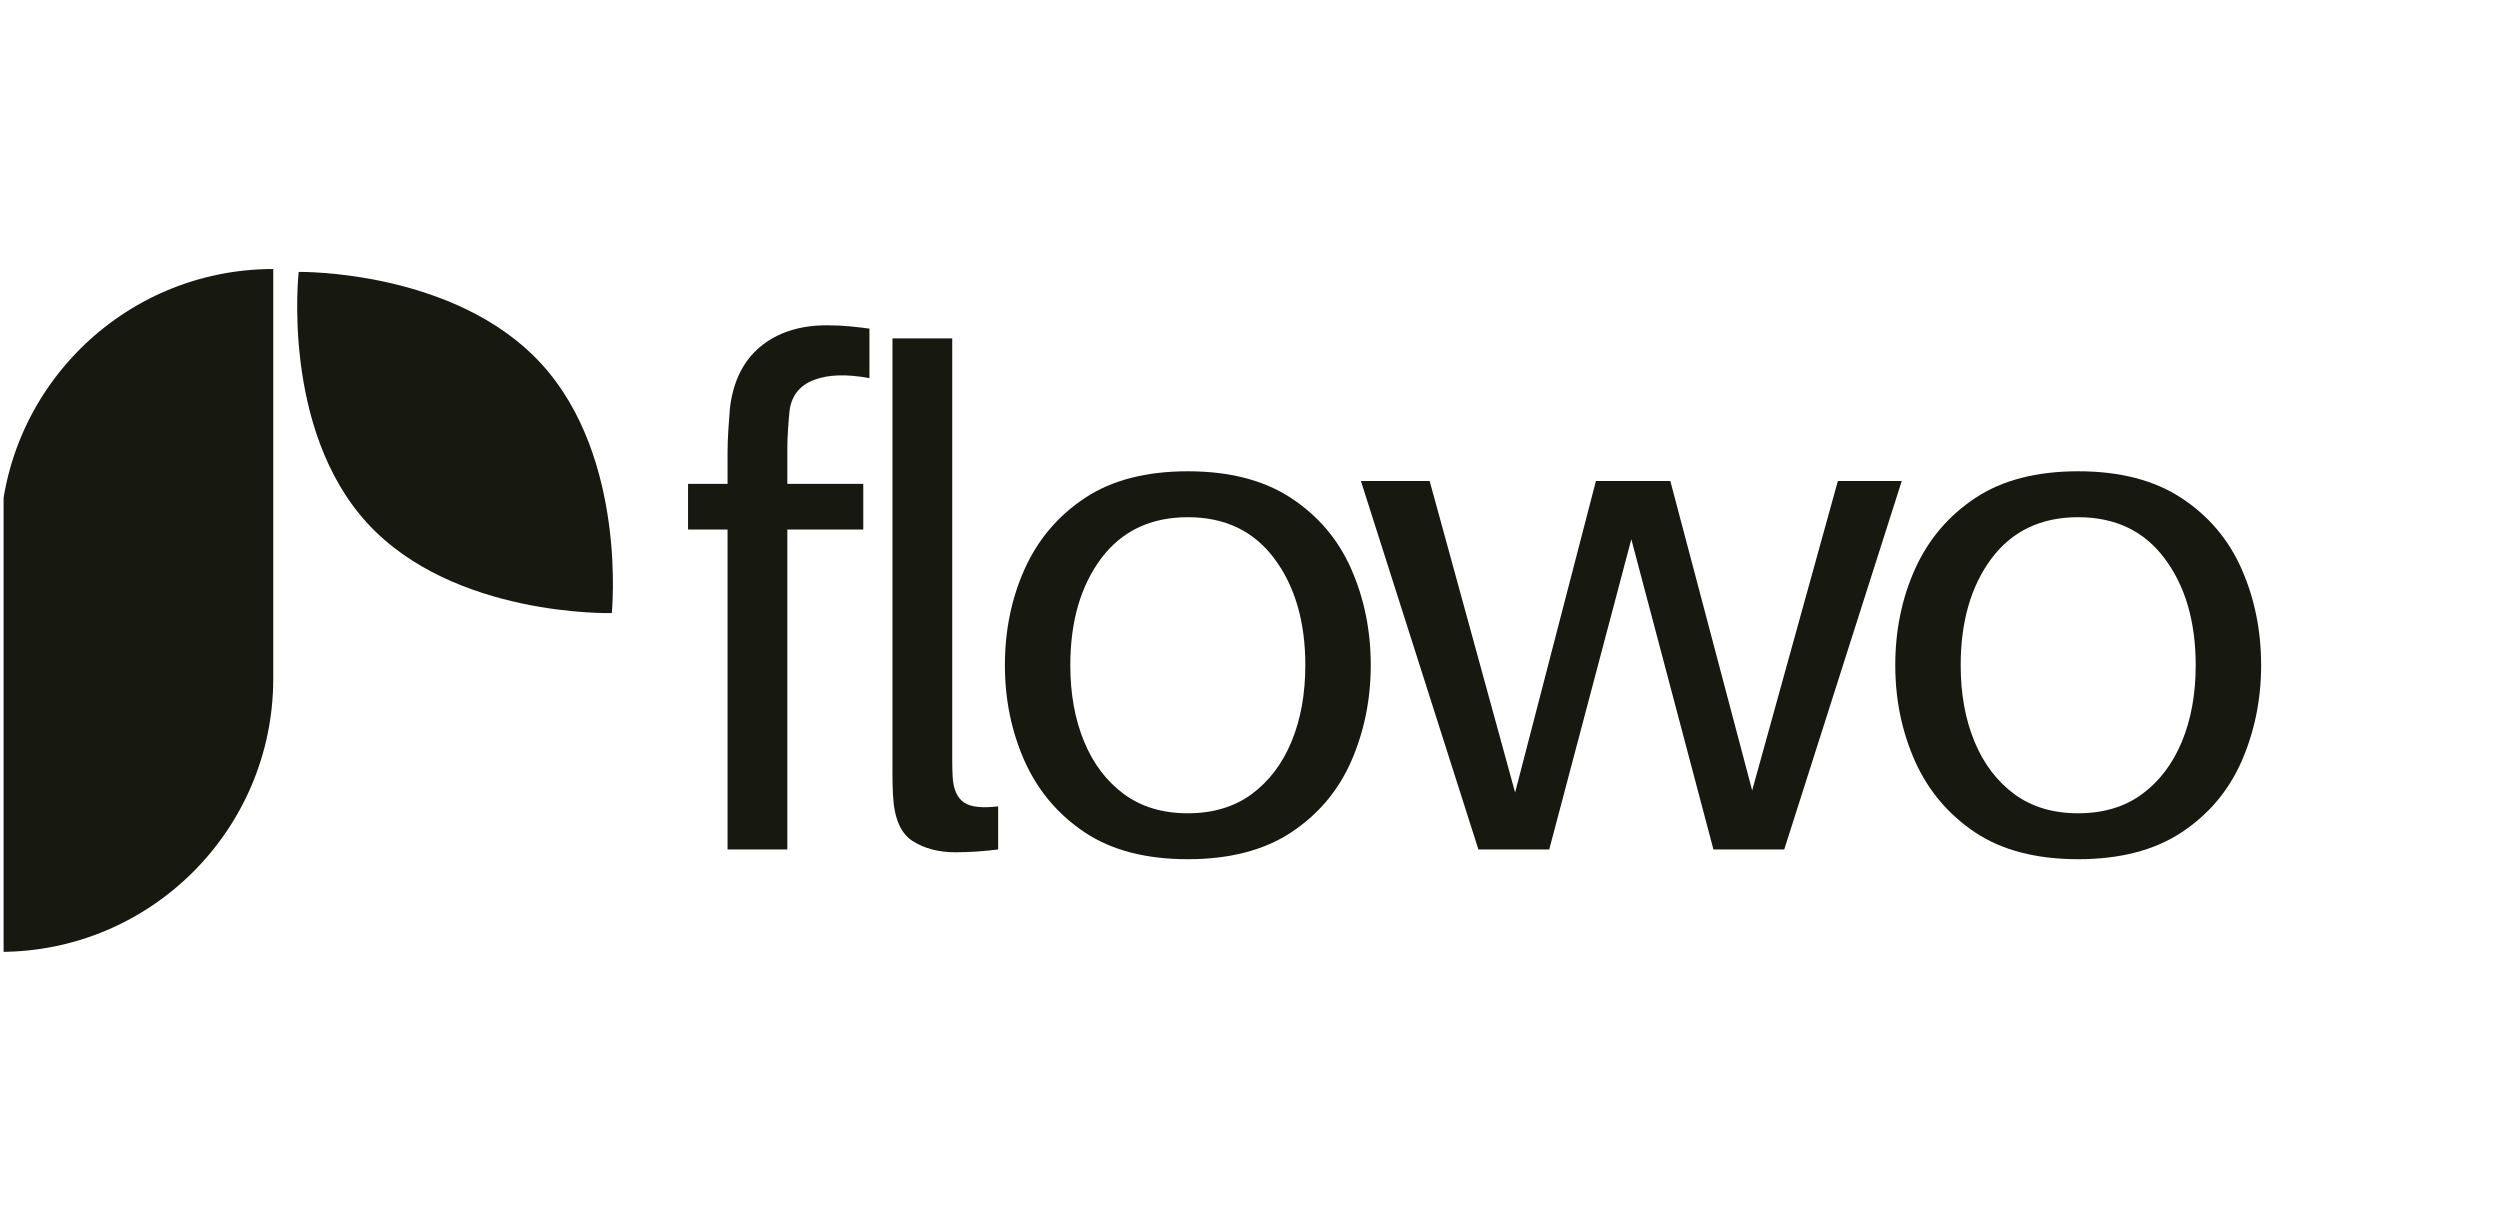
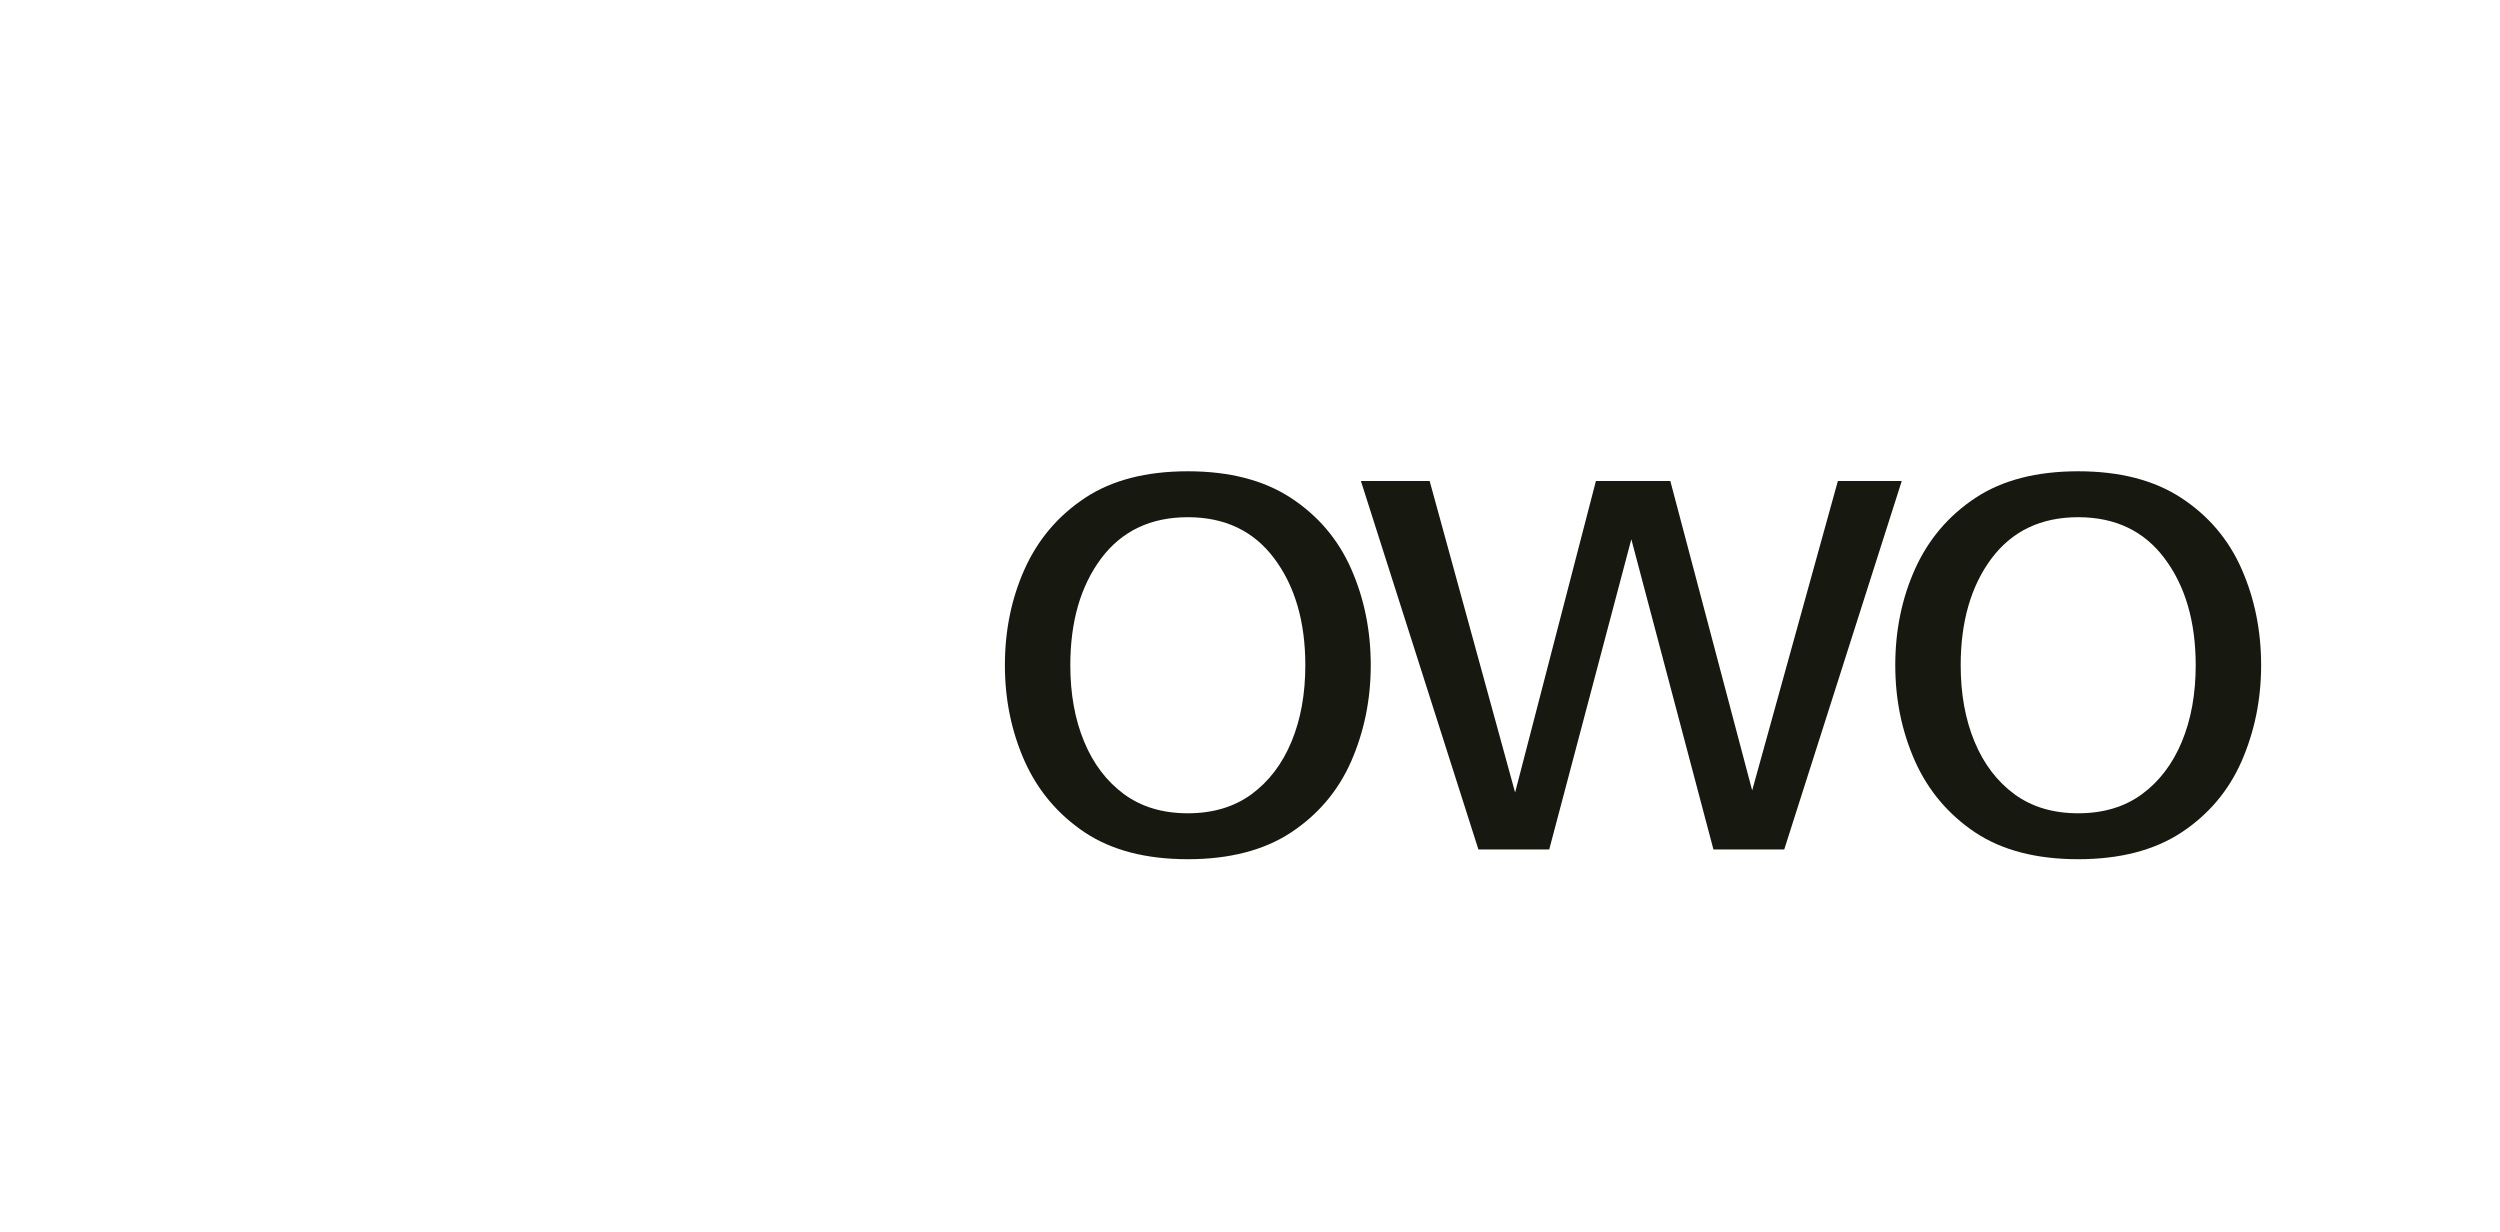
<svg xmlns="http://www.w3.org/2000/svg" width="203" zoomAndPan="magnify" viewBox="0 0 152.25 75" height="100" preserveAspectRatio="xMidYMid meet" version="1.0">
  <defs>
    <g />
    <clipPath id="89ab94f06c">
      <path d="M 0.219 16.371 L 16.641 16.371 L 16.641 58 L 0.219 58 Z M 0.219 16.371 " clip-rule="nonzero" />
    </clipPath>
    <clipPath id="976ec644c0">
-       <path d="M 0.219 0.371 L 16.641 0.371 L 16.641 41.98 L 0.219 41.98 Z M 0.219 0.371 " clip-rule="nonzero" />
-     </clipPath>
+       </clipPath>
    <clipPath id="6a29b64497">
      <rect x="0" width="17" y="0" height="42" />
    </clipPath>
    <clipPath id="0184e2b188">
-       <path d="M 18 16 L 38 16 L 38 38 L 18 38 Z M 18 16 " clip-rule="nonzero" />
-     </clipPath>
+       </clipPath>
    <clipPath id="d05e3bca31">
-       <path d="M 10.855 21.266 L 23.504 9.66 L 44.695 32.758 L 32.051 44.359 Z M 10.855 21.266 " clip-rule="nonzero" />
-     </clipPath>
+       </clipPath>
    <clipPath id="da0ac3286e">
      <path d="M 10.855 21.266 L 23.504 9.66 L 44.695 32.758 L 32.051 44.359 Z M 10.855 21.266 " clip-rule="nonzero" />
    </clipPath>
  </defs>
  <g clip-path="url(#89ab94f06c)">
    <g transform="matrix(1, 0, 0, 1, 0, 16)">
      <g clip-path="url(#6a29b64497)">
        <g clip-path="url(#976ec644c0)">
          <path fill="#171810" d="M 16.641 0.383 L 16.641 25.328 C 16.641 34.52 9.188 41.969 0 41.969 L 0 17.023 C 0 7.836 7.449 0.383 16.641 0.383 Z M 16.641 0.383 " fill-opacity="1" fill-rule="nonzero" />
        </g>
      </g>
    </g>
  </g>
  <g fill="#171810" fill-opacity="1">
    <g transform="translate(41.011, 51.732)">
      <g>
-         <path d="M 7.078 -26.766 C 7.047 -26.484 7.016 -26.109 6.984 -25.641 C 6.953 -25.172 6.938 -24.781 6.938 -24.469 L 6.938 -22.266 L 11.562 -22.266 L 11.562 -19.484 L 6.938 -19.484 L 6.938 0 L 3.297 0 L 3.297 -19.484 L 0.891 -19.484 L 0.891 -22.266 L 3.297 -22.266 L 3.297 -24.141 C 3.297 -24.555 3.312 -25.02 3.344 -25.531 C 3.375 -26.039 3.406 -26.477 3.438 -26.844 C 3.625 -28.477 4.238 -29.734 5.281 -30.609 C 6.332 -31.484 7.691 -31.922 9.359 -31.922 C 9.836 -31.922 10.297 -31.898 10.734 -31.859 C 11.172 -31.816 11.57 -31.77 11.938 -31.719 L 11.938 -28.703 C 10.551 -28.961 9.426 -28.926 8.562 -28.594 C 7.707 -28.27 7.211 -27.66 7.078 -26.766 Z M 7.078 -26.766 " />
-       </g>
+         </g>
    </g>
  </g>
  <g fill="#171810" fill-opacity="1">
    <g transform="translate(51.382, 51.732)">
      <g>
-         <path d="M 6.609 -31.125 L 6.609 -6.438 C 6.609 -6.094 6.609 -5.742 6.609 -5.391 C 6.609 -5.047 6.617 -4.688 6.641 -4.312 C 6.703 -3.613 6.93 -3.129 7.328 -2.859 C 7.723 -2.586 8.414 -2.508 9.406 -2.625 L 9.406 0 C 9.008 0.051 8.582 0.094 8.125 0.125 C 7.676 0.156 7.238 0.172 6.812 0.172 C 5.77 0.172 4.891 -0.062 4.172 -0.531 C 3.453 -1 3.062 -1.938 3 -3.344 C 2.977 -3.738 2.969 -4.176 2.969 -4.656 C 2.969 -5.133 2.969 -5.688 2.969 -6.312 L 2.969 -31.125 Z M 6.609 -31.125 " />
-       </g>
+         </g>
    </g>
  </g>
  <g fill="#171810" fill-opacity="1">
    <g transform="translate(59.932, 51.732)">
      <g>
        <path d="M 12.406 -23.031 C 14.945 -23.031 17.039 -22.488 18.688 -21.406 C 20.344 -20.32 21.566 -18.879 22.359 -17.078 C 23.148 -15.285 23.547 -13.332 23.547 -11.219 C 23.547 -9.133 23.148 -7.188 22.359 -5.375 C 21.566 -3.57 20.344 -2.125 18.688 -1.031 C 17.039 0.051 14.945 0.594 12.406 0.594 C 9.863 0.594 7.773 0.051 6.141 -1.031 C 4.504 -2.125 3.281 -3.57 2.469 -5.375 C 1.664 -7.188 1.266 -9.133 1.266 -11.219 C 1.266 -13.332 1.664 -15.285 2.469 -17.078 C 3.281 -18.879 4.504 -20.32 6.141 -21.406 C 7.773 -22.488 9.863 -23.031 12.406 -23.031 Z M 12.406 -2.203 C 13.926 -2.203 15.219 -2.586 16.281 -3.359 C 17.344 -4.141 18.156 -5.207 18.719 -6.562 C 19.281 -7.914 19.562 -9.469 19.562 -11.219 C 19.562 -13.875 18.93 -16.039 17.672 -17.719 C 16.422 -19.395 14.664 -20.234 12.406 -20.234 C 10.145 -20.234 8.383 -19.395 7.125 -17.719 C 5.875 -16.039 5.25 -13.875 5.25 -11.219 C 5.25 -9.469 5.531 -7.914 6.094 -6.562 C 6.656 -5.207 7.469 -4.141 8.531 -3.359 C 9.594 -2.586 10.883 -2.203 12.406 -2.203 Z M 12.406 -2.203 " />
      </g>
    </g>
  </g>
  <g fill="#171810" fill-opacity="1">
    <g transform="translate(82.832, 51.732)">
      <g>
        <path d="M 32.984 -22.438 L 25.828 0 L 21.516 0 L 16.516 -18.891 L 11.516 0 L 7.203 0 L 0.047 -22.438 L 4.234 -22.438 L 9.438 -3.469 L 14.359 -22.438 L 18.891 -22.438 L 23.875 -3.594 L 29.094 -22.438 Z M 32.984 -22.438 " />
      </g>
    </g>
  </g>
  <g fill="#171810" fill-opacity="1">
    <g transform="translate(114.156, 51.732)">
      <g>
        <path d="M 12.406 -23.031 C 14.945 -23.031 17.039 -22.488 18.688 -21.406 C 20.344 -20.32 21.566 -18.879 22.359 -17.078 C 23.148 -15.285 23.547 -13.332 23.547 -11.219 C 23.547 -9.133 23.148 -7.188 22.359 -5.375 C 21.566 -3.57 20.344 -2.125 18.688 -1.031 C 17.039 0.051 14.945 0.594 12.406 0.594 C 9.863 0.594 7.773 0.051 6.141 -1.031 C 4.504 -2.125 3.281 -3.57 2.469 -5.375 C 1.664 -7.188 1.266 -9.133 1.266 -11.219 C 1.266 -13.332 1.664 -15.285 2.469 -17.078 C 3.281 -18.879 4.504 -20.32 6.141 -21.406 C 7.773 -22.488 9.863 -23.031 12.406 -23.031 Z M 12.406 -2.203 C 13.926 -2.203 15.219 -2.586 16.281 -3.359 C 17.344 -4.141 18.156 -5.207 18.719 -6.562 C 19.281 -7.914 19.562 -9.469 19.562 -11.219 C 19.562 -13.875 18.93 -16.039 17.672 -17.719 C 16.422 -19.395 14.664 -20.234 12.406 -20.234 C 10.145 -20.234 8.383 -19.395 7.125 -17.719 C 5.875 -16.039 5.25 -13.875 5.25 -11.219 C 5.25 -9.469 5.531 -7.914 6.094 -6.562 C 6.656 -5.207 7.469 -4.141 8.531 -3.359 C 9.594 -2.586 10.883 -2.203 12.406 -2.203 Z M 12.406 -2.203 " />
      </g>
    </g>
  </g>
  <g clip-path="url(#0184e2b188)">
    <g clip-path="url(#d05e3bca31)">
      <g clip-path="url(#da0ac3286e)">
        <path fill="#171810" d="M 32.957 22.145 C 38.223 27.883 37.258 37.336 37.258 37.336 C 37.258 37.336 27.637 37.602 22.371 31.863 C 17.105 26.125 18.191 16.559 18.191 16.559 C 18.191 16.559 27.691 16.406 32.957 22.145 " fill-opacity="1" fill-rule="nonzero" />
      </g>
    </g>
  </g>
</svg>